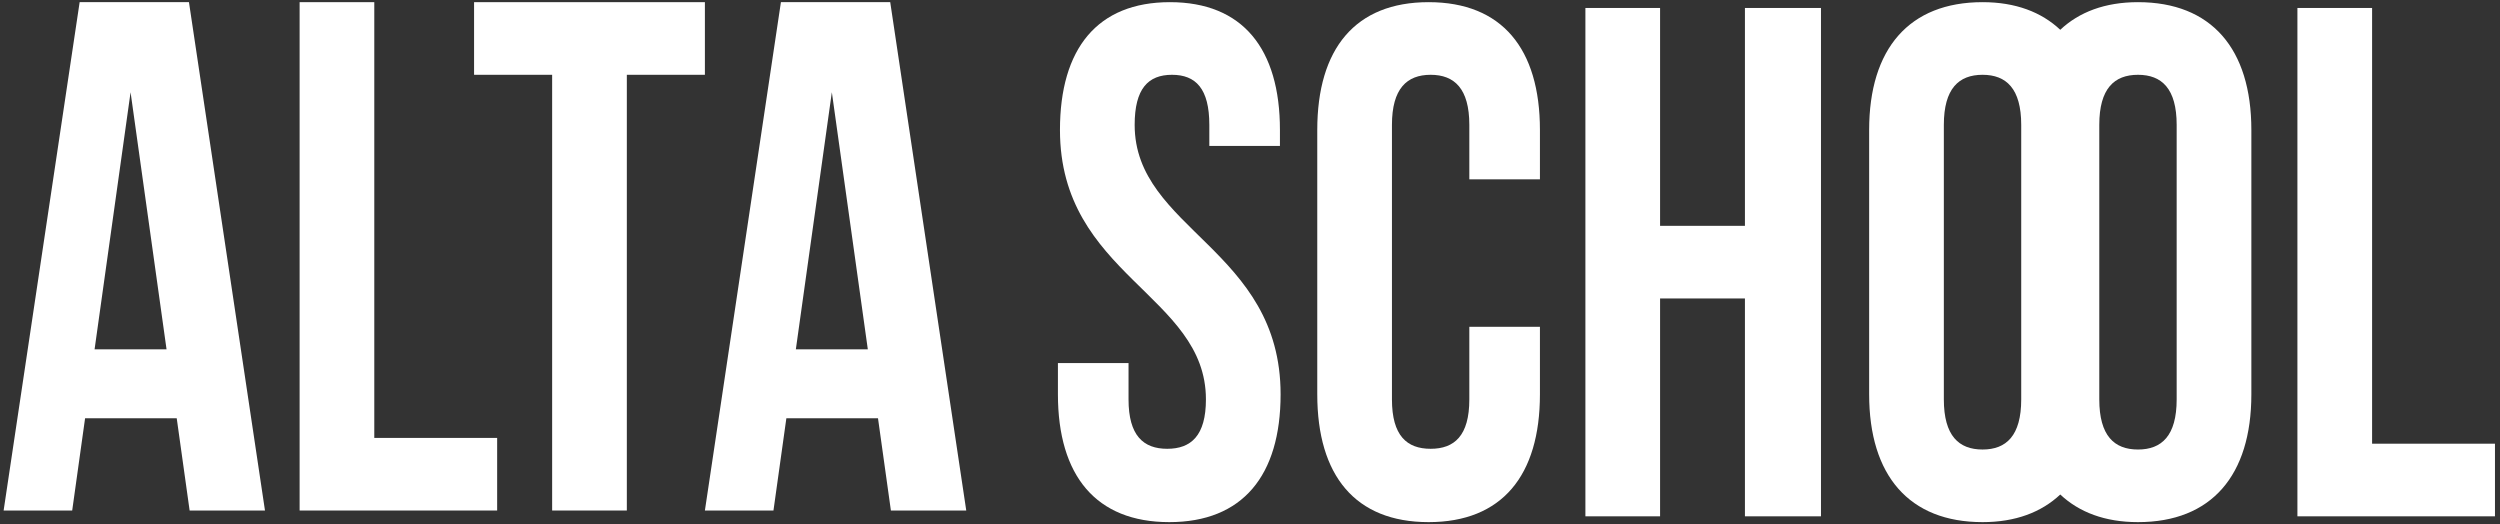
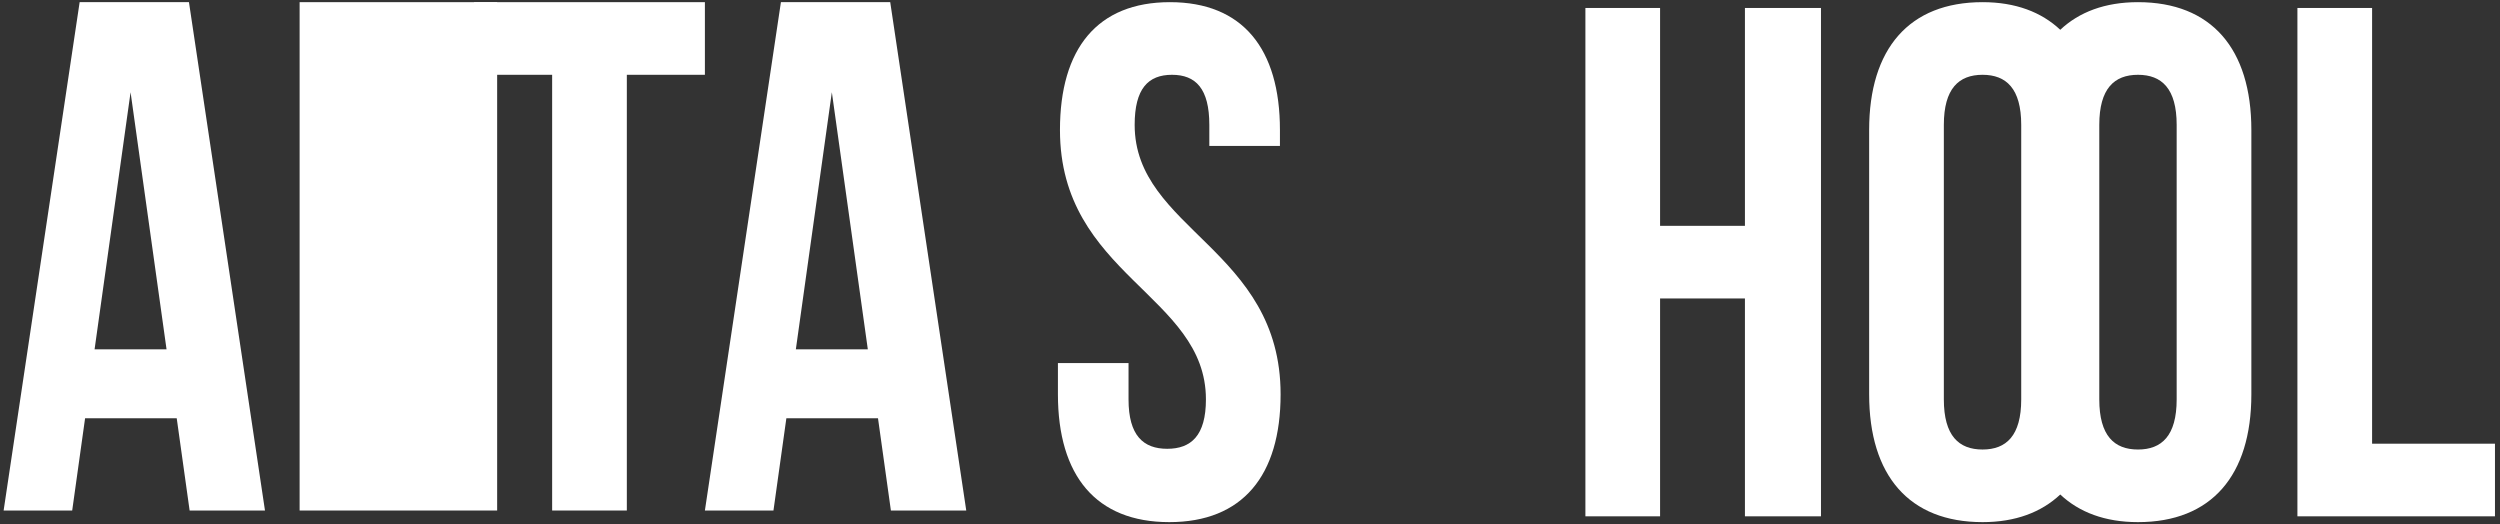
<svg xmlns="http://www.w3.org/2000/svg" width="491" height="103" viewBox="0 0 491 103" fill="none">
  <rect x="0" y="0" width="491" height="103" fill="#333333" stroke="none" />
  <path d="M222.847 24.527C222.847 17.399 225.509 14.69 230.177 14.69C234.844 14.69 237.512 17.399 237.512 24.527V28.667H251.38V25.527C251.38 9.555 244.045 0.425 229.776 0.425C215.512 0.425 208.177 9.555 208.177 25.527C208.177 54.051 236.844 57.904 236.844 78.443C236.844 85.576 233.912 88.143 229.244 88.143C224.577 88.143 221.644 85.576 221.644 78.443V71.312H207.776V77.443C207.776 93.417 215.247 102.545 229.645 102.545C244.045 102.545 251.509 93.417 251.509 77.443C251.509 48.919 222.847 45.066 222.847 24.527" fill="white" />
-   <path d="M280.579 0.425C266.179 0.425 258.711 9.555 258.711 25.527V77.443C258.711 93.417 266.179 102.545 280.579 102.545C294.977 102.545 302.443 93.417 302.443 77.443V64.181H288.576V78.443C288.576 85.576 285.643 88.143 280.98 88.143C276.312 88.143 273.379 85.576 273.379 78.443V24.527C273.379 17.399 276.312 14.69 280.98 14.69C285.643 14.69 288.576 17.399 288.576 24.527V35.225H302.443V25.527C302.443 9.555 294.977 0.425 280.579 0.425" fill="white" />
  <path d="M342.704 44.354H326.039V1.565H311.373V101.405H326.039V58.618H342.704V101.405H357.639V1.565H342.704V44.354Z" fill="white" />
  <path d="M427.497 78.443C427.497 85.576 424.564 88.286 419.901 88.286C415.233 88.286 412.3 85.576 412.3 78.443V24.527C412.3 17.399 415.233 14.69 419.901 14.69C424.564 14.69 427.497 17.399 427.497 24.527V78.443ZM396.967 78.443C396.967 85.576 394.033 88.286 389.371 88.286C384.703 88.286 381.771 85.576 381.771 78.443V24.527C381.771 17.399 384.703 14.69 389.371 14.69C394.033 14.69 396.967 17.399 396.967 24.527V78.443ZM419.901 0.425C413.423 0.425 408.347 2.364 404.635 5.851C400.923 2.364 395.847 0.425 389.371 0.425C374.967 0.425 367.101 9.555 367.101 25.527V77.443C367.101 93.417 374.967 102.545 389.371 102.545C395.847 102.545 400.923 100.607 404.635 97.12C408.347 100.607 413.423 102.545 419.901 102.545C434.3 102.545 442.167 93.417 442.167 77.443V25.527C442.167 9.555 434.3 0.425 419.901 0.425Z" fill="white" />
  <path d="M465.879 87.142V1.565H451.213V101.405H490.012V87.142H465.879Z" fill="white" />
  <path d="M18.576 68.603L25.645 18.113L32.709 68.603H18.576ZM15.643 0.425L0.711 100.266H14.179L16.71 82.153H34.71L37.242 100.266H52.042L37.111 0.425H15.643Z" fill="white" />
  <path d="M156.305 68.603L163.375 18.113L170.439 68.603H156.305ZM153.372 0.425L138.441 100.266H151.908L154.441 82.153H172.44L174.972 100.266H189.772L174.84 0.425H153.372Z" fill="white" />
-   <path d="M73.51 0.425H58.844V100.266H97.641V86.007H73.51V0.425" fill="white" />
+   <path d="M73.51 0.425H58.844V100.266H97.641V86.007V0.425" fill="white" />
  <path d="M138.441 0.425H93.108V14.689H108.441V100.266H123.109V14.689H138.441V0.425Z" fill="white" />
</svg>